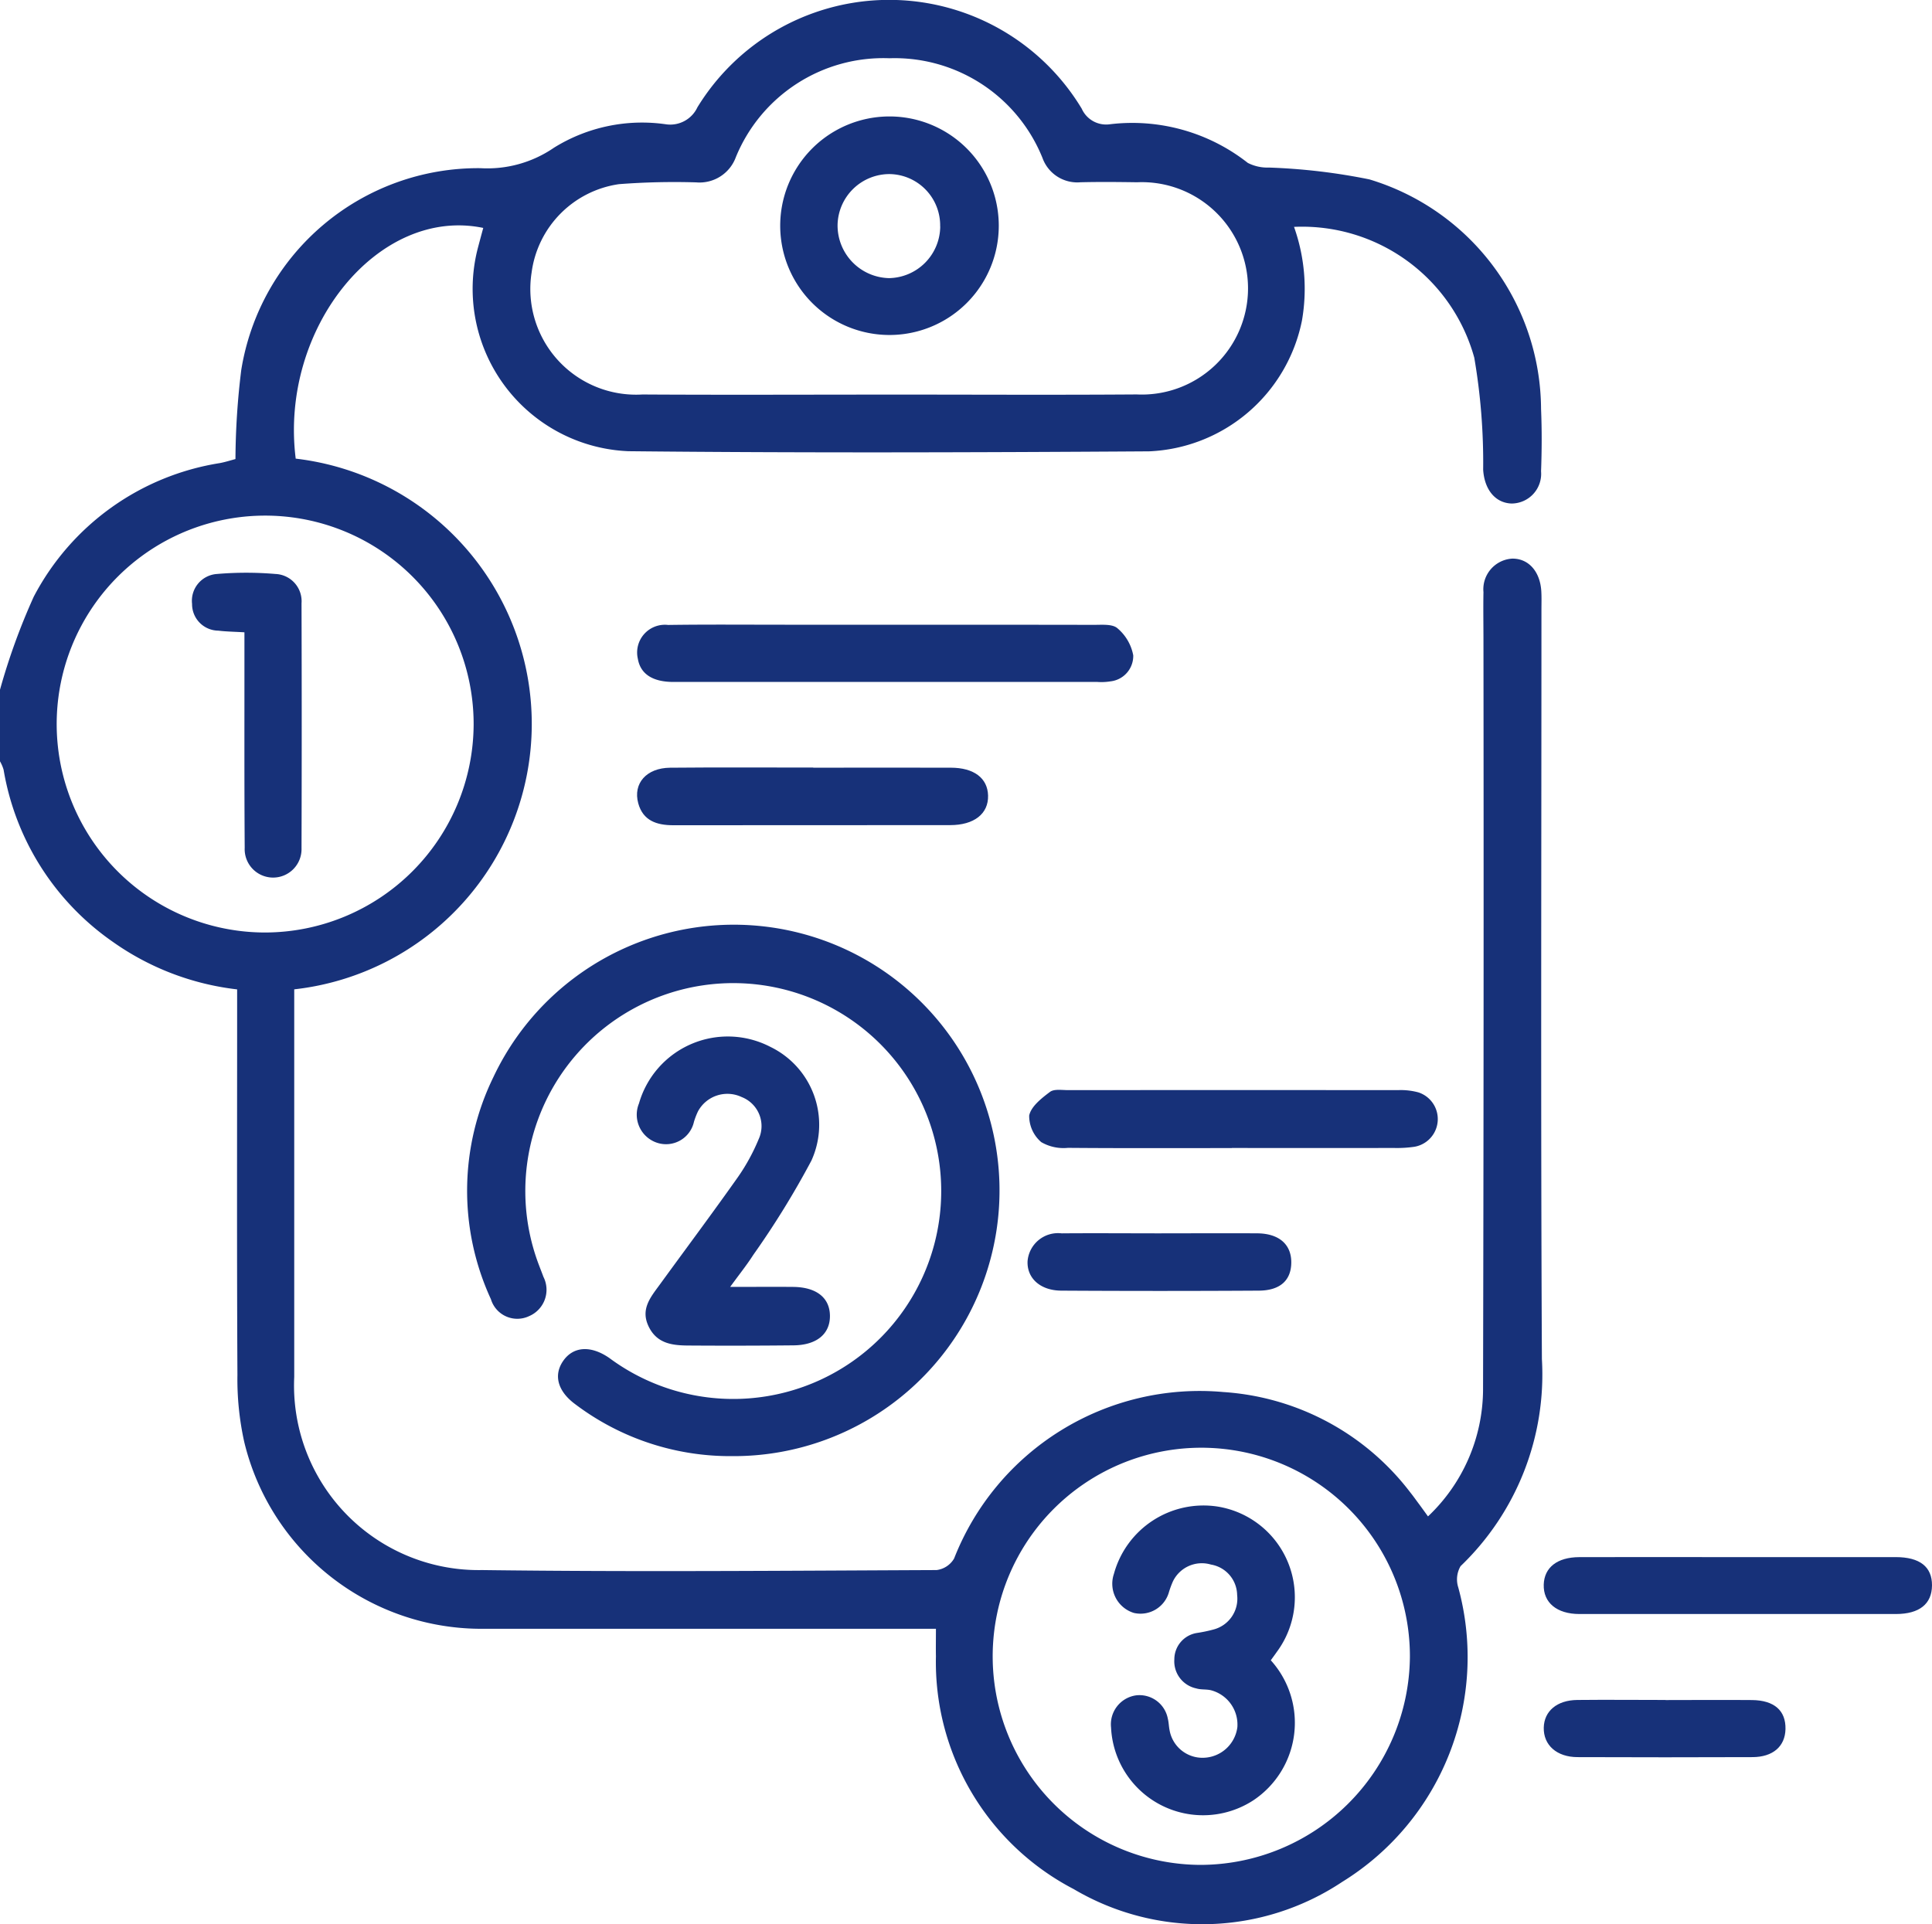
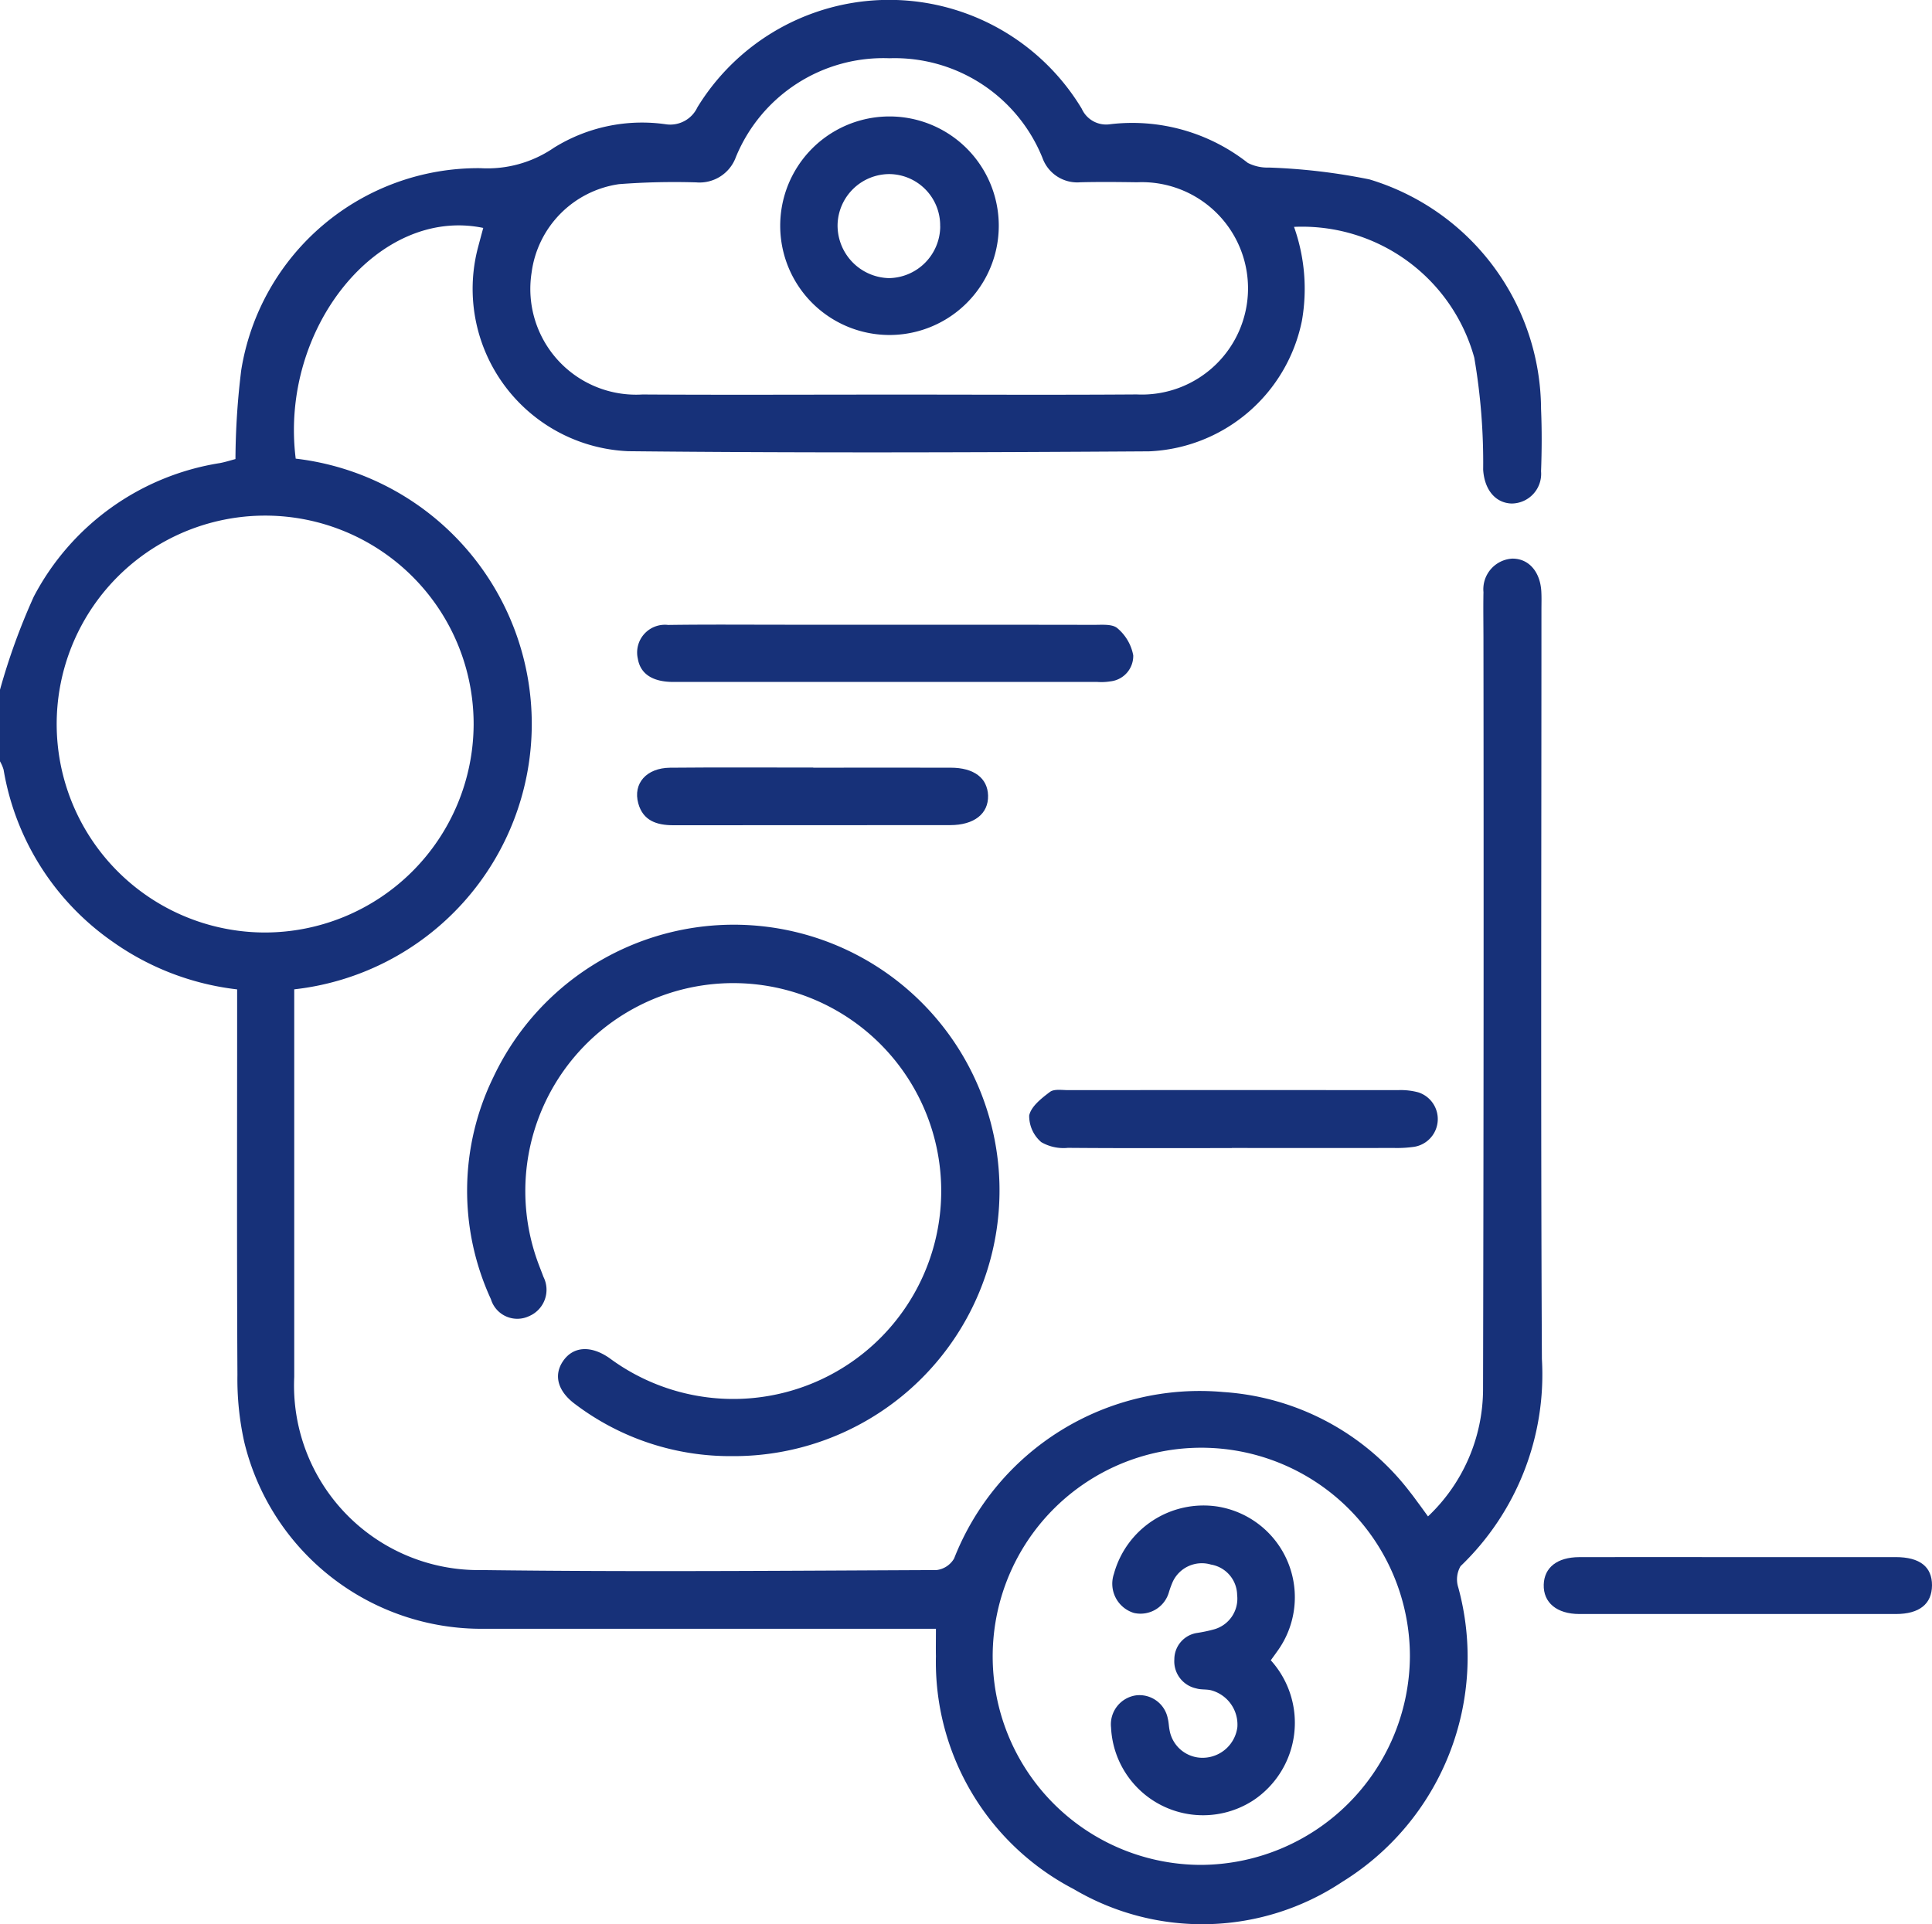
<svg xmlns="http://www.w3.org/2000/svg" id="Group_294" data-name="Group 294" width="85" height="84.671" viewBox="0 0 85 84.671">
  <defs>
    <clipPath id="clip-path">
      <rect id="Rectangle_171" data-name="Rectangle 171" width="85" height="84.671" fill="#173179" />
    </clipPath>
  </defs>
  <g id="Group_293" data-name="Group 293" clip-path="url(#clip-path)">
    <path id="Path_6690" data-name="Path 6690" d="M0,30.349a28.391,28.391,0,0,1,1.485-4.094,11.222,11.222,0,0,1,8.186-5.878c.241-.045.475-.121.688-.177a33.1,33.1,0,0,1,.255-3.918A10.56,10.56,0,0,1,21.141,7.4a5.174,5.174,0,0,0,3.231-.9,7.341,7.341,0,0,1,4.934-1.03,1.319,1.319,0,0,0,1.377-.748,9.891,9.891,0,0,1,16.909.061,1.175,1.175,0,0,0,1.237.685,8.218,8.218,0,0,1,6.069,1.7,1.9,1.9,0,0,0,.935.205,26.689,26.689,0,0,1,4.416.521A10.608,10.608,0,0,1,67.8,18c.039.912.034,1.827,0,2.738a1.306,1.306,0,0,1-1.3,1.418c-.719-.026-1.193-.619-1.247-1.489a27.264,27.264,0,0,0-.391-4.929,7.857,7.857,0,0,0-7.93-5.755,8.141,8.141,0,0,1,.347,4.131,7.172,7.172,0,0,1-6.726,5.746c-7.636.049-15.274.073-22.909-.006A7.15,7.15,0,0,1,21.027,10.9c.077-.29.155-.58.234-.871-4.618-.96-8.971,4.419-8.251,10.152a11.752,11.752,0,0,1-.065,23.352V44.4q0,8.093,0,16.186a8.122,8.122,0,0,0,8.261,8.5c6.667.086,13.336.029,20,0a1.041,1.041,0,0,0,.771-.509,11.605,11.605,0,0,1,11.851-7.324,11.259,11.259,0,0,1,8.223,4.422c.139.172.264.354.4.533.113.154.225.31.375.517a7.724,7.724,0,0,0,2.422-5.559q.038-16.476.018-32.953c0-.719-.013-1.439,0-2.158a1.352,1.352,0,0,1,1.256-1.474c.718-.015,1.237.557,1.289,1.437.016.276.006.553.006.83,0,10.985-.034,21.969.02,32.953a11.68,11.68,0,0,1-3.578,9.113,1.16,1.16,0,0,0-.1.941A11.623,11.623,0,0,1,59.05,82.808a11.114,11.114,0,0,1-11.812.316A11.262,11.262,0,0,1,41.177,72.88c-.007-.358,0-.717,0-1.21H40.2q-9.462,0-18.925,0A10.735,10.735,0,0,1,10.746,63.45a12.735,12.735,0,0,1-.3-2.955c-.028-5.312-.013-10.625-.013-15.937V43.535a11.8,11.8,0,0,1-5.481-2.1A11.549,11.549,0,0,1,.158,33.869,1.732,1.732,0,0,0,0,33.5V30.349M39.056,17.362c3.651,0,7.3.02,10.952-.006a4.673,4.673,0,1,0,.022-9.336c-.83-.012-1.66-.02-2.489,0a1.627,1.627,0,0,1-1.676-1.07,7.013,7.013,0,0,0-6.735-4.387,7.013,7.013,0,0,0-6.757,4.355,1.7,1.7,0,0,1-1.738,1.107,32,32,0,0,0-3.4.078,4.529,4.529,0,0,0-3.847,3.893,4.652,4.652,0,0,0,4.878,5.362c3.6.022,7.191.005,10.786.005M20.838,31.889a9.172,9.172,0,1,0-9.184,9.143,9.193,9.193,0,0,0,9.184-9.143M62.03,72.922a9.178,9.178,0,1,0-9.211,9.137,9.237,9.237,0,0,0,9.211-9.137" transform="translate(0 0)" fill="#173179" />
    <path id="Path_6691" data-name="Path 6691" d="M104.374,206.85a11.3,11.3,0,0,1-6.954-2.28c-.774-.568-.971-1.278-.537-1.907.447-.647,1.221-.695,2.039-.125a9.149,9.149,0,1,0-3.112-4.116c.068.181.14.36.206.541a1.26,1.26,0,0,1-.632,1.728,1.212,1.212,0,0,1-1.679-.747,11.392,11.392,0,0,1,.112-9.777,11.692,11.692,0,1,1,10.557,16.684" transform="translate(-72.107 -142.778)" fill="#173179" />
-     <path id="Path_6692" data-name="Path 6692" d="M130.513,216.644c1.03,0,1.906-.008,2.782,0,1.024.012,1.607.483,1.61,1.278s-.588,1.283-1.6,1.293q-2.282.023-4.564.008c-.733,0-1.451-.06-1.823-.86-.347-.745.095-1.266.485-1.8,1.154-1.587,2.329-3.159,3.461-4.762a8.785,8.785,0,0,0,.908-1.665,1.372,1.372,0,0,0-.749-1.846,1.47,1.47,0,0,0-1.924.63,3.252,3.252,0,0,0-.177.46,1.258,1.258,0,0,1-1.6.928,1.3,1.3,0,0,1-.819-1.736,4.066,4.066,0,0,1,5.78-2.491,3.807,3.807,0,0,1,1.805,5.008,38.13,38.13,0,0,1-2.556,4.146c-.281.441-.612.851-1.018,1.41" transform="translate(-98.391 -160.017)" fill="#173179" />
    <path id="Path_6693" data-name="Path 6693" d="M137.317,123.926c3.068,0,6.135,0,9.2.006.353,0,.815-.044,1.034.15a2.051,2.051,0,0,1,.695,1.19,1.125,1.125,0,0,1-1,1.146,2.489,2.489,0,0,1-.578.026q-9.326,0-18.653,0c-.921,0-1.453-.356-1.565-1.023a1.221,1.221,0,0,1,1.331-1.485c1.713-.025,3.426-.01,5.14-.01h4.393" transform="translate(-98.388 -96.437)" fill="#173179" />
    <path id="Path_6694" data-name="Path 6694" d="M213.028,218.778c-2.4,0-4.808.01-7.212-.01a1.948,1.948,0,0,1-1.172-.252,1.518,1.518,0,0,1-.531-1.171c.083-.4.543-.759.913-1.038.184-.139.532-.078.806-.079q7.254-.005,14.508,0a2.972,2.972,0,0,1,.9.1,1.236,1.236,0,0,1-.171,2.391,5.29,5.29,0,0,1-.907.054q-3.565.006-7.13,0" transform="translate(-158.833 -168.26)" fill="#173179" />
    <path id="Path_6695" data-name="Path 6695" d="M314.748,308.9c2.32,0,4.641,0,6.961,0,1.062,0,1.6.429,1.595,1.244s-.551,1.26-1.589,1.26q-6.961,0-13.922,0c-.994,0-1.595-.5-1.571-1.294.023-.753.591-1.205,1.565-1.209,2.32-.008,4.641,0,6.961,0" transform="translate(-238.304 -240.384)" fill="#173179" />
    <path id="Path_6696" data-name="Path 6696" d="M134.124,152.29c2.016,0,4.032-.006,6.048,0,1.028,0,1.626.461,1.645,1.227.02.8-.613,1.3-1.669,1.3-4.06,0-8.12,0-12.18.005-.731,0-1.331-.2-1.541-.963-.24-.877.361-1.558,1.4-1.568,2.1-.02,4.2-.006,6.3-.007" transform="translate(-98.346 -118.51)" fill="#173179" />
-     <path id="Path_6697" data-name="Path 6697" d="M209.7,244.673c1.407,0,2.815-.008,4.222,0,.956.007,1.5.482,1.5,1.274s-.488,1.242-1.425,1.248q-4.346.026-8.692,0c-.932-.005-1.521-.554-1.485-1.3a1.345,1.345,0,0,1,1.5-1.221c1.462-.012,2.925,0,4.387,0" transform="translate(-158.611 -190.404)" fill="#173179" />
-     <path id="Path_6698" data-name="Path 6698" d="M311.584,337.265c1.268,0,2.537-.011,3.805,0,.98.011,1.488.467,1.47,1.278-.017.758-.548,1.23-1.451,1.233q-3.847.015-7.693,0c-.922,0-1.509-.532-1.491-1.3.017-.724.58-1.205,1.472-1.215,1.3-.014,2.592,0,3.888,0" transform="translate(-238.305 -262.459)" fill="#173179" />
    <path id="Path_6699" data-name="Path 6699" d="M159.531,32.718a4.808,4.808,0,1,1,.012-9.616,4.808,4.808,0,0,1-.012,9.616m2.235-4.78a2.258,2.258,0,0,0-2.213-2.3,2.284,2.284,0,0,0-2.3,2.221,2.317,2.317,0,0,0,2.263,2.357,2.291,2.291,0,0,0,2.253-2.275" transform="translate(-120.403 -17.978)" fill="#173179" />
-     <path id="Path_6700" data-name="Path 6700" d="M40.394,116.251c-.443-.027-.8-.03-1.147-.073A1.167,1.167,0,0,1,38.091,115a1.183,1.183,0,0,1,1.1-1.316,15.159,15.159,0,0,1,2.566,0,1.2,1.2,0,0,1,1.15,1.293q.017,5.39,0,10.78a1.251,1.251,0,1,1-2.5-.026c-.02-2.847-.01-5.694-.012-8.541,0-.3,0-.591,0-.94" transform="translate(-29.641 -88.428)" fill="#173179" />
    <path id="Path_6701" data-name="Path 6701" d="M227.407,305.419a4.1,4.1,0,0,1-.763,6.163,4.052,4.052,0,0,1-6.262-3.2,1.288,1.288,0,0,1,1.108-1.418,1.27,1.27,0,0,1,1.39,1.031c.041.159.042.328.074.49a1.47,1.47,0,0,0,1.533,1.225,1.543,1.543,0,0,0,1.452-1.347,1.563,1.563,0,0,0-1.151-1.62c-.212-.054-.448-.019-.655-.083a1.219,1.219,0,0,1-.967-1.281,1.176,1.176,0,0,1,1-1.16,6.4,6.4,0,0,0,.729-.153,1.4,1.4,0,0,0,1.034-1.515,1.38,1.38,0,0,0-1.152-1.341,1.412,1.412,0,0,0-1.675.744,4.2,4.2,0,0,0-.171.461,1.3,1.3,0,0,1-1.542.924,1.343,1.343,0,0,1-.881-1.72,4.087,4.087,0,0,1,4.563-2.961,4.042,4.042,0,0,1,2.6,6.4c-.077.112-.159.221-.26.362" transform="translate(-171.5 -232.366)" fill="#173179" />
  </g>
</svg>